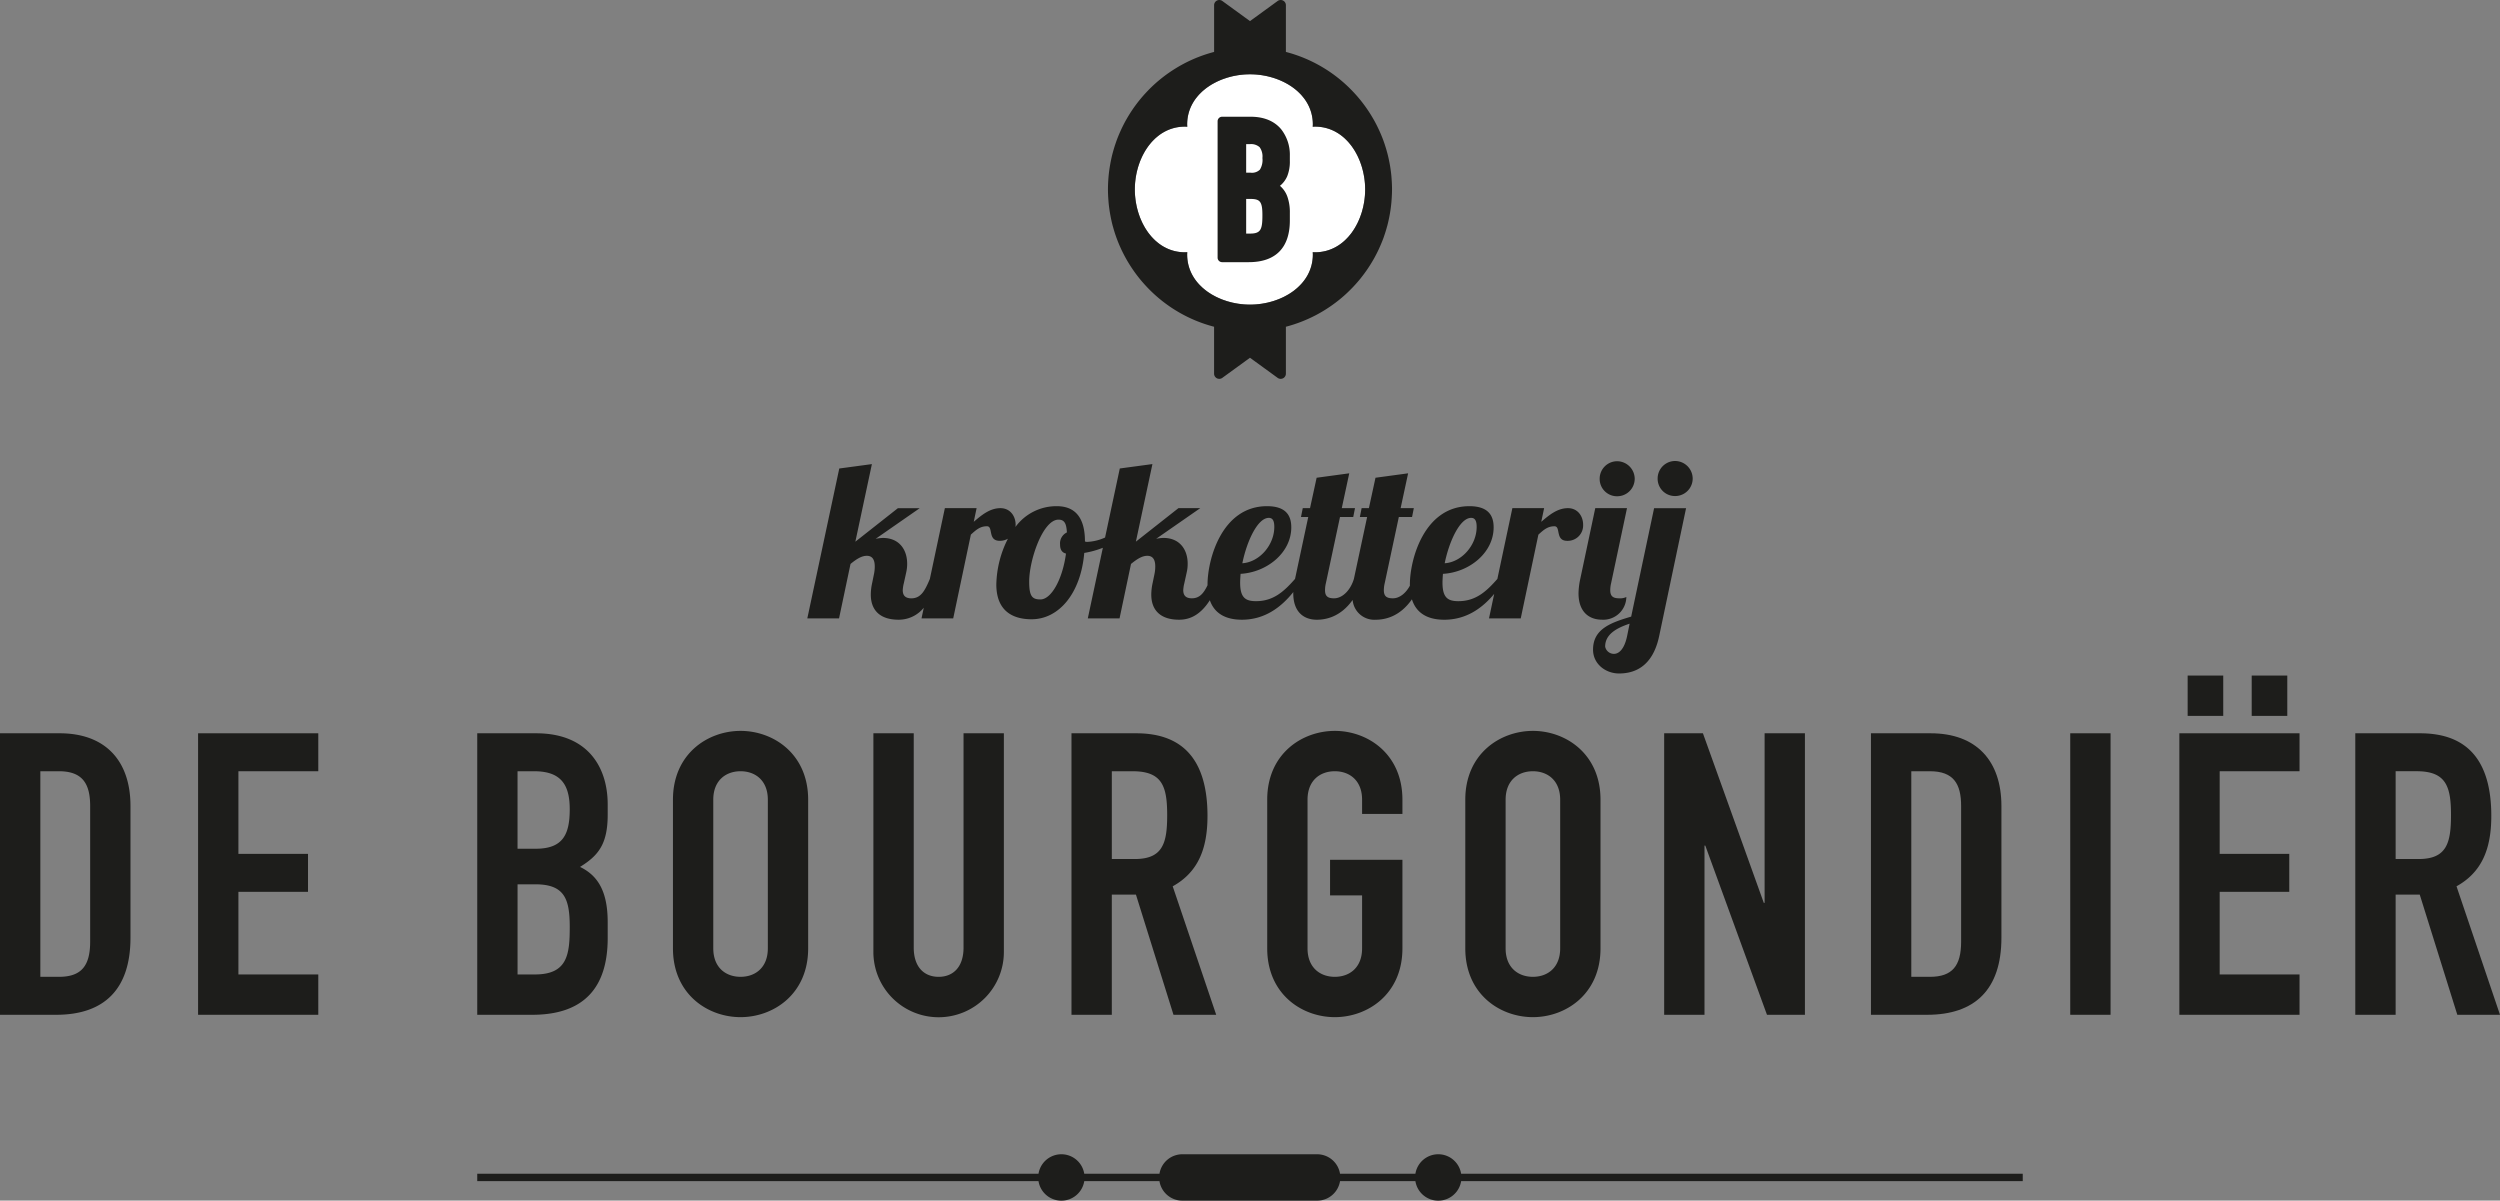
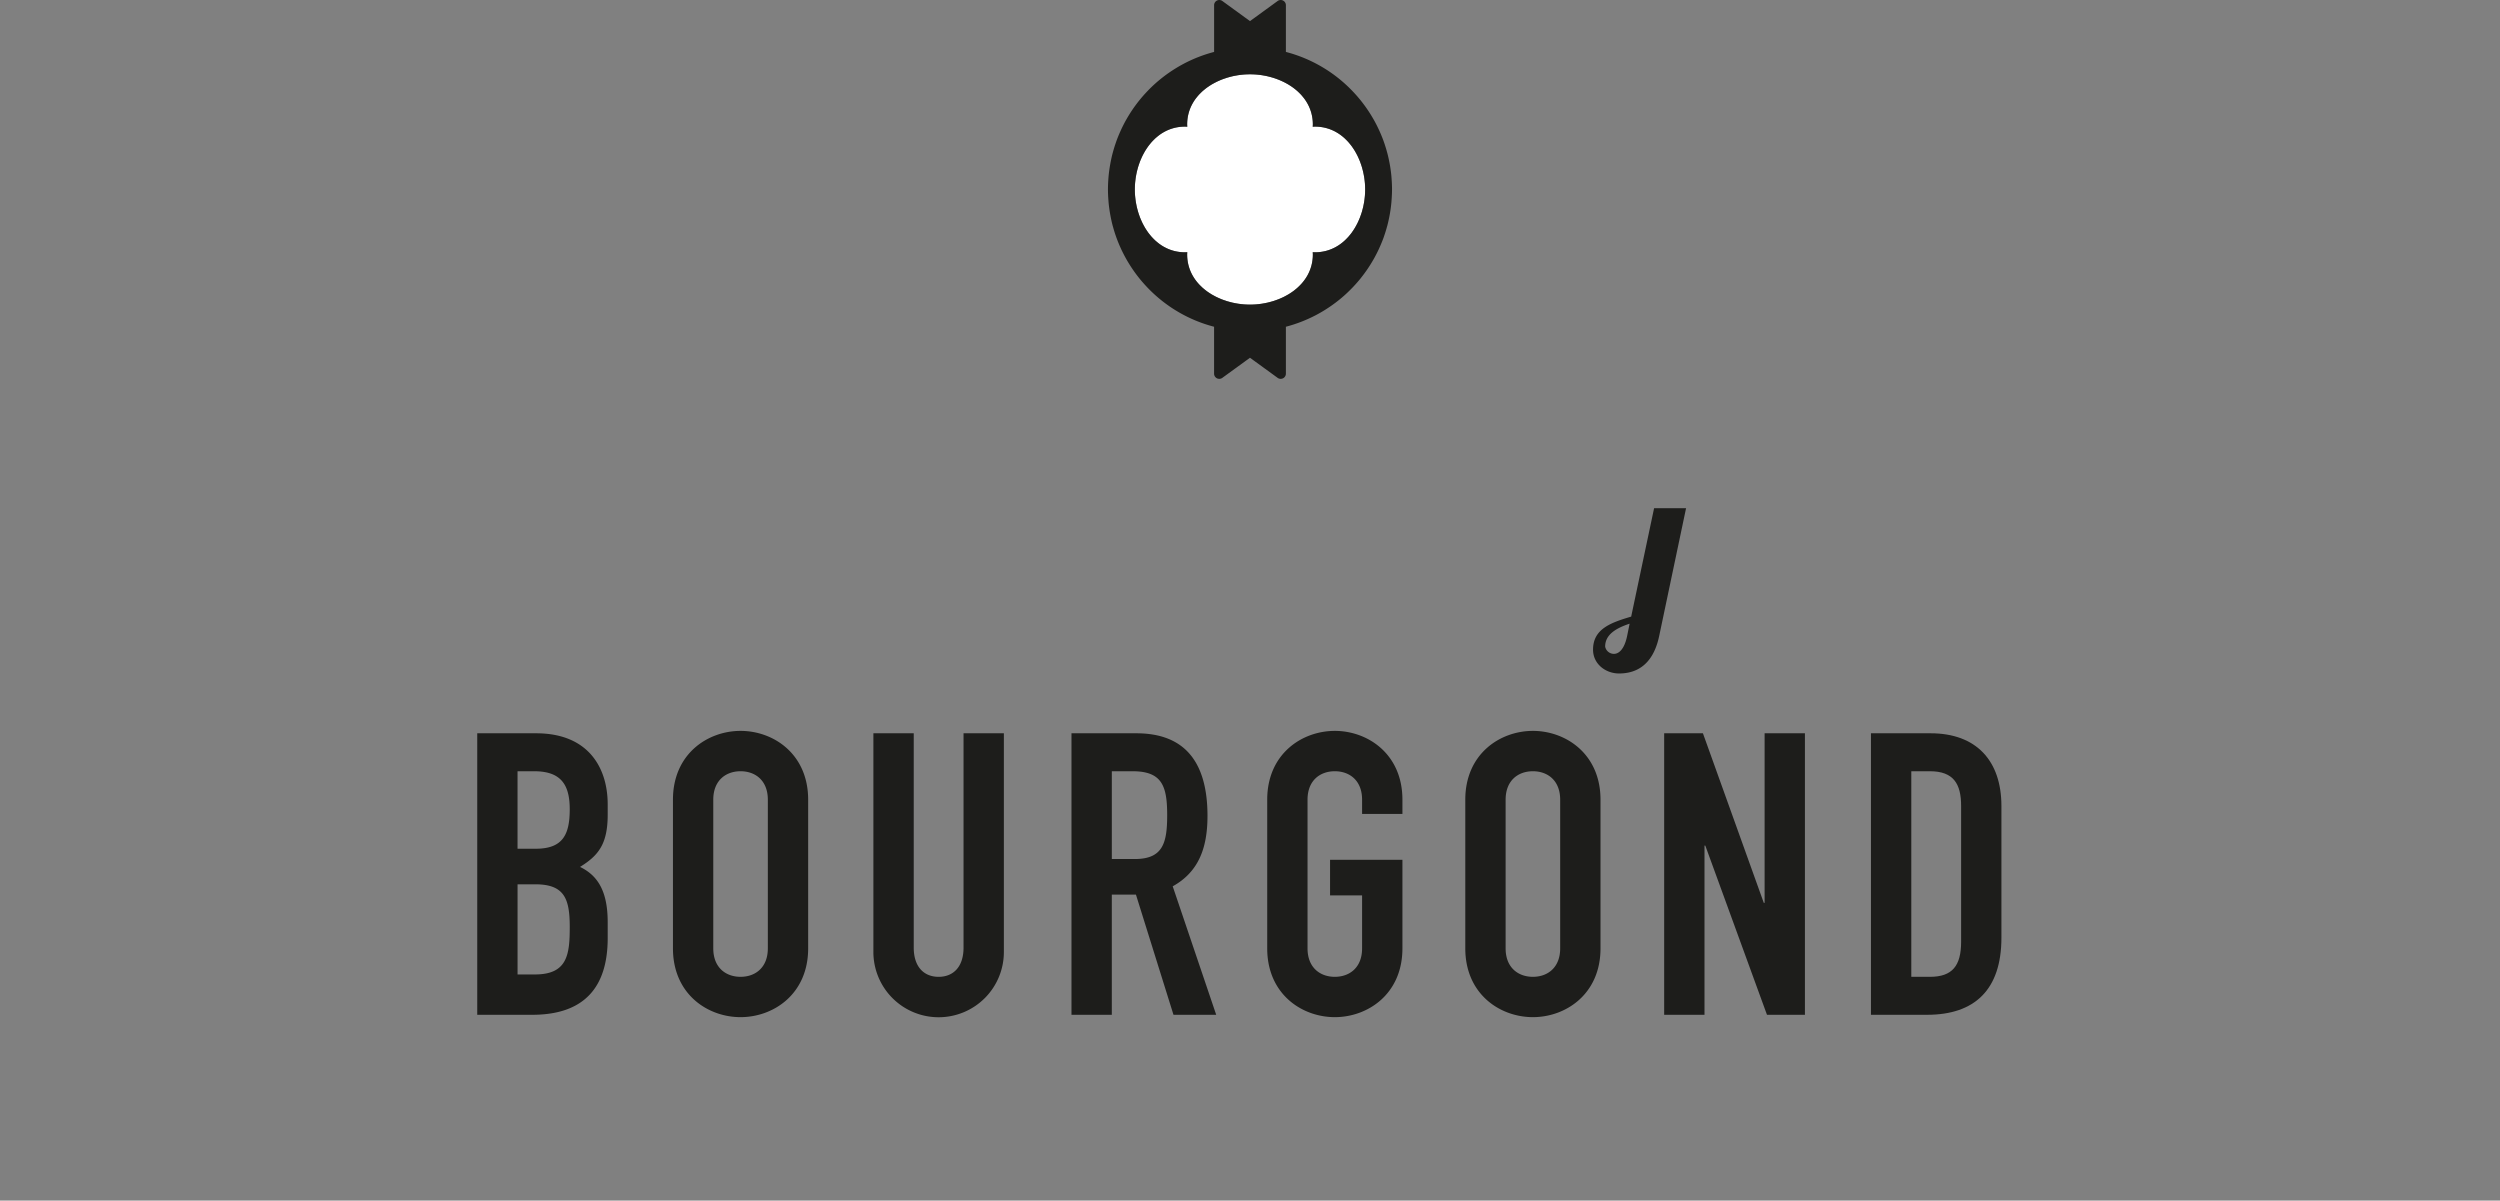
<svg xmlns="http://www.w3.org/2000/svg" id="Laag_1" data-name="Laag 1" viewBox="0 0 714.098 342.947">
  <rect x="0" y="0" width="714.098" height="342.947" fill="#808080" stroke="none" />
-   <path d="M481.282 460a6.615 6.615 0 00-13.064 0h-21.53a6.62 6.62 0 00-6.535-5.569h-38.507a6.619 6.619 0 00-6.532 5.569h-21.483a6.618 6.618 0 00-13.069 0H200.243v2.114h160.319a6.618 6.618 0 0013.069 0h21.483a6.621 6.621 0 006.532 5.568h38.507a6.622 6.622 0 006.535-5.568h21.53a6.615 6.615 0 0013.064 0H641.7V460zM80.979 334.185H63.925v80.408h16.037c13.553 0 21.233-7.115 21.233-22.021v-37.609c.005-12.985-7.229-20.778-20.216-20.778zm8.7 59.516c0 6.888-2.486 10.048-8.92 10.048h-5.31v-58.723h5.31c6.776 0 8.92 3.616 8.92 9.937z" transform="translate(-63.925 -124.729)" fill="#1d1d1b" />
-   <path fill="#1d1d1b" d="M56.58 289.863h34.336v-11.52H68.099V254.74h19.879v-10.841H68.099v-23.602h22.817v-10.842H56.58v80.408z" />
  <path d="M217.068 334.185h-16.825v80.408h15.693c14.91 0 21.571-7.905 21.571-21.908v-4.517c0-8.355-2.484-13.214-7.905-15.812 5.083-3.164 7.905-6.326 7.905-14.908v-2.936c0-10.501-5.532-20.327-20.439-20.327zm-.34 68.887h-4.969v-25.749h5.085c8.354 0 9.823 4.18 9.823 12.2 0 7.901-.677 13.549-9.939 13.549zm.226-35.912h-5.2v-22.134h4.746c7.567 0 10.163 3.728 10.163 10.84.004 7.341-2.031 11.294-9.709 11.294zm58.502-33.66c-9.373 0-19.31 6.552-19.31 19.656v42.457c0 13.105 9.937 19.654 19.31 19.654s19.312-6.549 19.312-19.654v-42.454c0-13.104-9.939-19.659-19.312-19.659zm7.793 62.113c0 5.538-3.613 8.133-7.793 8.133s-7.793-2.6-7.793-8.133v-42.454c0-5.533 3.615-8.133 7.793-8.133s7.793 2.6 7.793 8.133zm55.902-.219c0 5.648-3.047 8.355-7.117 8.355s-7.109-2.707-7.109-8.355v-61.209H313.4v62.338a18.635 18.635 0 1037.269 0v-62.338h-11.52zm69.682-37.608c0-15.586-6.664-23.6-20.327-23.6h-18.523v80.408h11.522v-34.33h6.89l10.727 34.33h12.2l-12.423-36.7c7.334-4.073 9.934-10.848 9.934-20.108zM388.055 370.1h-6.55v-25.07h5.986c8.468 0 9.825 4.4 9.825 12.537 0 8.013-1.245 12.533-9.261 12.533zm57.145-36.6c-9.373 0-19.308 6.552-19.308 19.656v42.457c0 13.105 9.935 19.654 19.308 19.654s19.313-6.549 19.313-19.654v-25.29h-20.67v10.164h9.148v15.129c0 5.538-3.613 8.133-7.791 8.133s-7.791-2.6-7.791-8.133v-42.457c0-5.533 3.613-8.133 7.791-8.133s7.791 2.6 7.791 8.133v4.064h11.522v-4.064c0-13.104-9.942-19.659-19.313-19.659zm56.58 0c-9.371 0-19.31 6.552-19.31 19.656v42.457c0 13.105 9.939 19.654 19.31 19.654s19.313-6.549 19.313-19.654v-42.454c0-13.104-9.938-19.659-19.313-19.659zm7.793 62.113c0 5.538-3.613 8.133-7.793 8.133s-7.791-2.6-7.791-8.133v-42.454c0-5.533 3.612-8.133 7.791-8.133s7.793 2.6 7.793 8.133z" transform="translate(-63.925 -124.729)" fill="#1d1d1b" />
  <path fill="#1d1d1b" d="M504.039 257.903h-.228l-17.389-48.448h-11.07v80.408h11.519v-48.334h.227l17.619 48.334h10.84v-80.408h-11.518v48.448z" />
  <path d="M615.4 334.185h-17.057v80.408h16.033c13.557 0 21.234-7.115 21.234-22.021v-37.609c0-12.985-7.226-20.778-20.21-20.778zm8.7 59.516c0 6.888-2.487 10.048-8.922 10.048h-5.309v-58.723h5.309c6.777 0 8.922 3.616 8.922 9.937z" transform="translate(-63.925 -124.729)" fill="#1d1d1b" />
-   <path fill="#1d1d1b" d="M591.34 209.455h11.518v80.408H591.34zm51.832-16.489h10.166v11.52h-10.166zm-18.293 0h10.166v11.52h-10.166zm-2.371 96.897h34.328v-11.52h-22.809V254.74h19.879v-10.841h-19.879v-23.602h22.809v-10.842h-34.328v80.408z" />
-   <path d="M765.6 377.892c7.339-4.071 9.939-10.846 9.939-20.106 0-15.586-6.664-23.6-20.326-23.6h-18.525v80.408h11.524v-34.33h6.888l10.73 34.33h12.193zm-10.838-7.8h-6.549v-25.07h5.987c8.469 0 9.826 4.4 9.826 12.537-.004 8.021-1.25 12.541-9.265 12.541zM516.128 274.6c0-2.392-1.512-4.722-4.344-4.722-3.023 0-5.414 2.014-7.617 3.9l.82-3.9h-9.07l-4.283 20.212c-3.147 3.586-6.168 6.358-11.141 6.358-3.021 0-4.535-1.006-4.535-5.288 0-.755.064-1.636.127-2.517 7.555-.442 14.482-6.043 14.482-13.287 0-3.148-1.322-6.043-6.927-6.043-12.907 0-17 15.172-17 22.415 0 .1.007.19.009.288-1.148 2.142-2.941 3.614-4.859 3.614-1.766 0-2.584-.566-2.584-2.328a8.671 8.671 0 01.252-2.016l4.029-18.888h3.778l.5-2.52H464l2.139-9.95-9.319 1.264-1.884 8.686h-2.079l-.5 2.52h2.074l-3.78 17.691c-.943 3.148-3.21 5.541-5.666 5.541-1.761 0-2.58-.566-2.58-2.328a8.709 8.709 0 01.25-2.016l4.028-18.888h3.781l.5-2.52h-3.776l2.135-9.95-9.316 1.264-1.887 8.686h-2.076l-.506 2.52h2.074l-3.775 17.691c-3.147 3.587-6.172 6.359-11.145 6.359-3.024 0-4.535-1.006-4.535-5.288 0-.755.063-1.636.124-2.517 7.56-.442 14.484-6.043 14.484-13.287 0-3.148-1.321-6.043-6.924-6.043-12.909 0-17 15.172-17 22.415 0 .056.005.107.006.163-1.09 2.266-2.26 3.739-4.483 3.739-1.949 0-2.455-1.072-2.455-2.328a10.5 10.5 0 01.314-2.016l.692-3.15a10.5 10.5 0 00.254-2.393c0-4.027-2.264-7.362-6.923-7.362a11.931 11.931 0 00-2.081.251l12.6-8.754h-6.235l-12.153 9.569 4.725-22.158-9.321 1.256-4.206 19.726a13.909 13.909 0 01-5.051 1.241 1.462 1.462 0 01-.694-.128c0-6.609-2.641-10.071-8.057-10.071a14.508 14.508 0 00-11.8 5.937 5.085 5.085 0 00.053-.65c0-2.392-1.511-4.722-4.344-4.722-3.022 0-5.416 2.014-7.618 3.9l.818-3.9h-9.067l-4.287 20.222c-1.384 3.271-2.518 5.537-5.286 5.537-1.952 0-2.456-1.072-2.456-2.328a10.121 10.121 0 01.316-2.016l.691-3.15a10.727 10.727 0 00.254-2.393c0-4.027-2.269-7.362-6.928-7.362a11.9 11.9 0 00-2.078.251l12.593-8.754H320.4l-12.151 9.569 4.723-22.158-9.319 1.256-9.128 42.814h9.064l3.276-15.551c1.766-1.447 3.209-2.328 4.657-2.328 1.638 0 2.267 1.195 2.267 3.02a10.57 10.57 0 01-.25 2.329l-.5 2.457a15.788 15.788 0 00-.379 3.272c0 4.6 2.769 7.179 7.93 7.179a9.173 9.173 0 007.2-3.423l-.645 3.045h9.055l5.041-23.926c1.571-1.446 2.707-2.391 4.595-2.391s.125 4.158 3.651 4.158a4.6 4.6 0 002.34-.605 30.11 30.11 0 00-3.313 13.068c0 7.178 4.217 9.946 10.071 9.946 7.747 0 14.042-7.3 15.047-18.95a25.453 25.453 0 005.312-1.47l-4.3 20.17h9.068l3.273-15.551c1.765-1.447 3.212-2.328 4.659-2.328 1.637 0 2.268 1.195 2.268 3.02a10.519 10.519 0 01-.252 2.329l-.507 2.457a15.984 15.984 0 00-.377 3.272c0 4.6 2.772 7.179 7.933 7.179 2.2 0 5.675-.63 8.791-5.572 1.348 3.9 4.67 5.572 9.157 5.572 6.542 0 11.234-3.578 14.687-7.9 0 .115-.012.235-.012.347 0 5.293 2.955 7.557 6.734 7.557 2.576 0 6.776-.8 10.223-5.651a6.206 6.206 0 006.588 5.651c2.609 0 6.877-.831 10.346-5.837 1.289 4.089 4.654 5.837 9.238 5.837 6.275 0 10.853-3.289 14.263-7.376l-1.482 7h9.065l5.041-23.926c1.572-1.446 2.7-2.391 4.593-2.391s.125 4.158 3.653 4.158a4.4 4.4 0 004.534-4.613zm-31.984-1.949c1.195 0 1.572 1.006 1.572 2.578 0 5.229-4.281 10.075-9.127 10.39 1.258-6.233 4.342-12.966 7.555-12.966zm-57.8 0c1.195 0 1.572 1.006 1.572 2.578 0 5.229-4.279 10.075-9.128 10.39 1.256-6.233 4.344-12.966 7.555-12.966zm-57.932 10.2c-1 7.431-4.217 13.1-7.3 13.1-2.394 0-3.211-.941-3.211-5.1 0-6.17 3.9-17.692 8.37-17.692 1.64 0 2.269 1.008 2.4 3.653a3.457 3.457 0 00-1.953 3.4c-.005 1.252.373 2.324 1.693 2.637zm157.415-16.371a5 5 0 005.035-4.973 5.048 5.048 0 00-5.035-5.032 5 5 0 00-4.975 5.032 4.944 4.944 0 004.975 4.973zm16.555-10.072a5 5 0 00-4.971 5.034 4.943 4.943 0 004.971 4.976 5 5 0 005.041-4.976 5.052 5.052 0 00-5.041-5.034zm-13.91 38.846a4.076 4.076 0 01-2.016.378c-1.764 0-2.582-.566-2.582-2.328a8.781 8.781 0 01.252-2.016l4.533-21.408h-9.066l-4.282 20.211a20.754 20.754 0 00-.5 4.091c0 5.293 2.961 7.557 6.74 7.557a6.578 6.578 0 006.921-6.485z" transform="translate(-63.925 -124.729)" fill="#1d1d1b" />
  <path d="M529.854 300.857c-5.98 1.763-10.892 3.59-10.892 9.444 0 4.091 3.592 6.8 7.433 6.8 4.157 0 9.567-1.7 11.457-10.7l7.682-36.517H536.4zm-1.2 5.731c-.818 3.713-2.392 4.909-3.713 4.909a2.546 2.546 0 01-2.519-2.073c0-3.4 3.019-5.23 6.988-6.552z" transform="translate(-63.925 -124.729)" fill="#1d1d1b" />
  <path d="M439.544 196.794c-.215 0-.432-.021-.652-.032.011.219.035.434.035.655 0 8.911-9.037 14.323-17.952 14.323s-17.949-5.412-17.949-14.323c0-.221.025-.436.031-.655-.216.011-.434.032-.654.032-8.913 0-14.326-9.036-14.326-17.95s5.413-17.951 14.326-17.951c.22 0 .438.025.654.034-.006-.22-.031-.431-.031-.654 0-8.912 9.037-14.326 17.949-14.326s17.952 5.414 17.952 14.326c0 .223-.024.434-.035.654.22-.009.437-.034.652-.034 8.914 0 14.326 9.038 14.326 17.951s-5.412 17.95-14.326 17.95z" transform="translate(-63.925 -124.729)" fill="#fff" />
  <path d="M461.4 175.56l-.037-.5a41.11 41.11 0 00-.4-3.042l-.1-.554a42.281 42.281 0 00-.66-3l-.088-.3c-.271-1.007-.58-2-.916-2.941 0 0-.06-.177-.06-.182a42.698 42.698 0 00-1.186-2.9l-.168-.364a39.207 39.207 0 00-1.394-2.74l-.155-.268a41.173 41.173 0 00-3.693-5.419 39.03 39.03 0 00-2.145-2.443l-.1-.108a40.411 40.411 0 00-19.072-11.237v-13.35a1.477 1.477 0 00-.811-1.319 1.454 1.454 0 00-.672-.162 1.477 1.477 0 00-.871.282l-7.9 5.744-7.9-5.744a1.482 1.482 0 00-2.351 1.2v13.349a40.665 40.665 0 00-8.5 3.279 41.531 41.531 0 00-2.83 1.629l-.133.084a41.178 41.178 0 00-5.3 4c-.75.668-1.506 1.4-2.246 2.173l-.25.263c-.722.765-1.4 1.54-2.022 2.307l-.181.227a41.147 41.147 0 00-3.522 5.189l-.211.366a42.883 42.883 0 00-1.351 2.654l-.212.47c-.449 1-.825 1.92-1.153 2.824l-.084.25a41.025 41.025 0 00-.918 2.954l-.069.24c-.245.93-.459 1.9-.668 3.05l-.091.5c-.17 1.017-.3 2.034-.4 3.022l-.041.52a42.35 42.35 0 00-.138 3.249c0 1 .047 2.065.142 3.256l.037.5c.093.986.227 2.009.4 3.042l.1.552c.2 1.086.415 2.068.657 3l.089.3q.409 1.512.928 2.969a40.67 40.67 0 001.281 3.154l.117.261c.435.926.905 1.849 1.47 2.86l.083.147a41.494 41.494 0 003.692 5.419c.65.8 1.366 1.624 2.144 2.442l.1.11a40.4 40.4 0 0019.074 11.236v13.4a1.481 1.481 0 002.354 1.2l7.9-5.742 7.9 5.742a1.484 1.484 0 002.357-1.2v-13.4a40.643 40.643 0 008.5-3.282 38.58 38.58 0 002.827-1.626l.136-.086a40.825 40.825 0 005.186-3.9c.012-.013.1-.089.111-.1.748-.67 1.5-1.4 2.246-2.175l.25-.26a43.67 43.67 0 002.022-2.306l.179-.23a40.79 40.79 0 003.524-5.189l.209-.368c.478-.855.933-1.75 1.353-2.651l.211-.47c.448-1 .825-1.915 1.155-2.825l.086-.252c.324-.922.625-1.882.916-2.952l.068-.236c.24-.916.455-1.891.656-2.981l.028-.152.076-.421c.174-1.032.306-2.052.394-3.022l.039-.518c.094-1.186.143-2.25.143-3.25s-.041-2.059-.141-3.248zm-21.857 21.234c-.217 0-.434-.021-.652-.032.009.219.033.434.033.655 0 8.911-9.035 14.323-17.951 14.323s-17.949-5.412-17.949-14.323c0-.221.025-.436.031-.655-.216.011-.434.032-.654.032-8.913 0-14.326-9.036-14.326-17.95s5.413-17.951 14.326-17.951c.22 0 .438.025.654.034-.006-.22-.031-.431-.031-.654 0-8.912 9.037-14.326 17.949-14.326s17.951 5.414 17.951 14.326c0 .223-.024.434-.033.654.218-.009.435-.034.652-.034 8.914 0 14.326 9.038 14.326 17.951s-5.411 17.95-14.325 17.95z" transform="translate(-63.925 -124.729)" fill="#1d1d1b" />
-   <path d="M421.154 158.072h-8.144a1.294 1.294 0 00-1.29 1.289v38.964a1.289 1.289 0 001.29 1.289h7.6c3.842 0 6.778-1.027 8.754-3.031s2.992-4.981 2.992-8.876v-2.184a13.347 13.347 0 00-.695-4.588 7.279 7.279 0 00-2.133-3.127 7.182 7.182 0 002.092-2.778 11.227 11.227 0 00.736-4.391v-1.422a11.789 11.789 0 00-2.5-7.593c-1.771-2.112-4.572-3.552-8.702-3.552zm2.753 32.28c-.5.807-1.383 1.1-2.918 1.1h-1.11v-9.9h1.173c1.427 0 2.295.2 2.8.884s.666 1.837.666 3.735c.004 2.049-.111 3.372-.611 4.181zm-.1-17.175a3.231 3.231 0 01-2.7.876h-1.228v-8.145h1.01a3.647 3.647 0 012.835.867 4.469 4.469 0 01.8 3.089 5.281 5.281 0 01-.716 3.313z" transform="translate(-63.925 -124.729)" fill="#1d1d1b" />
</svg>